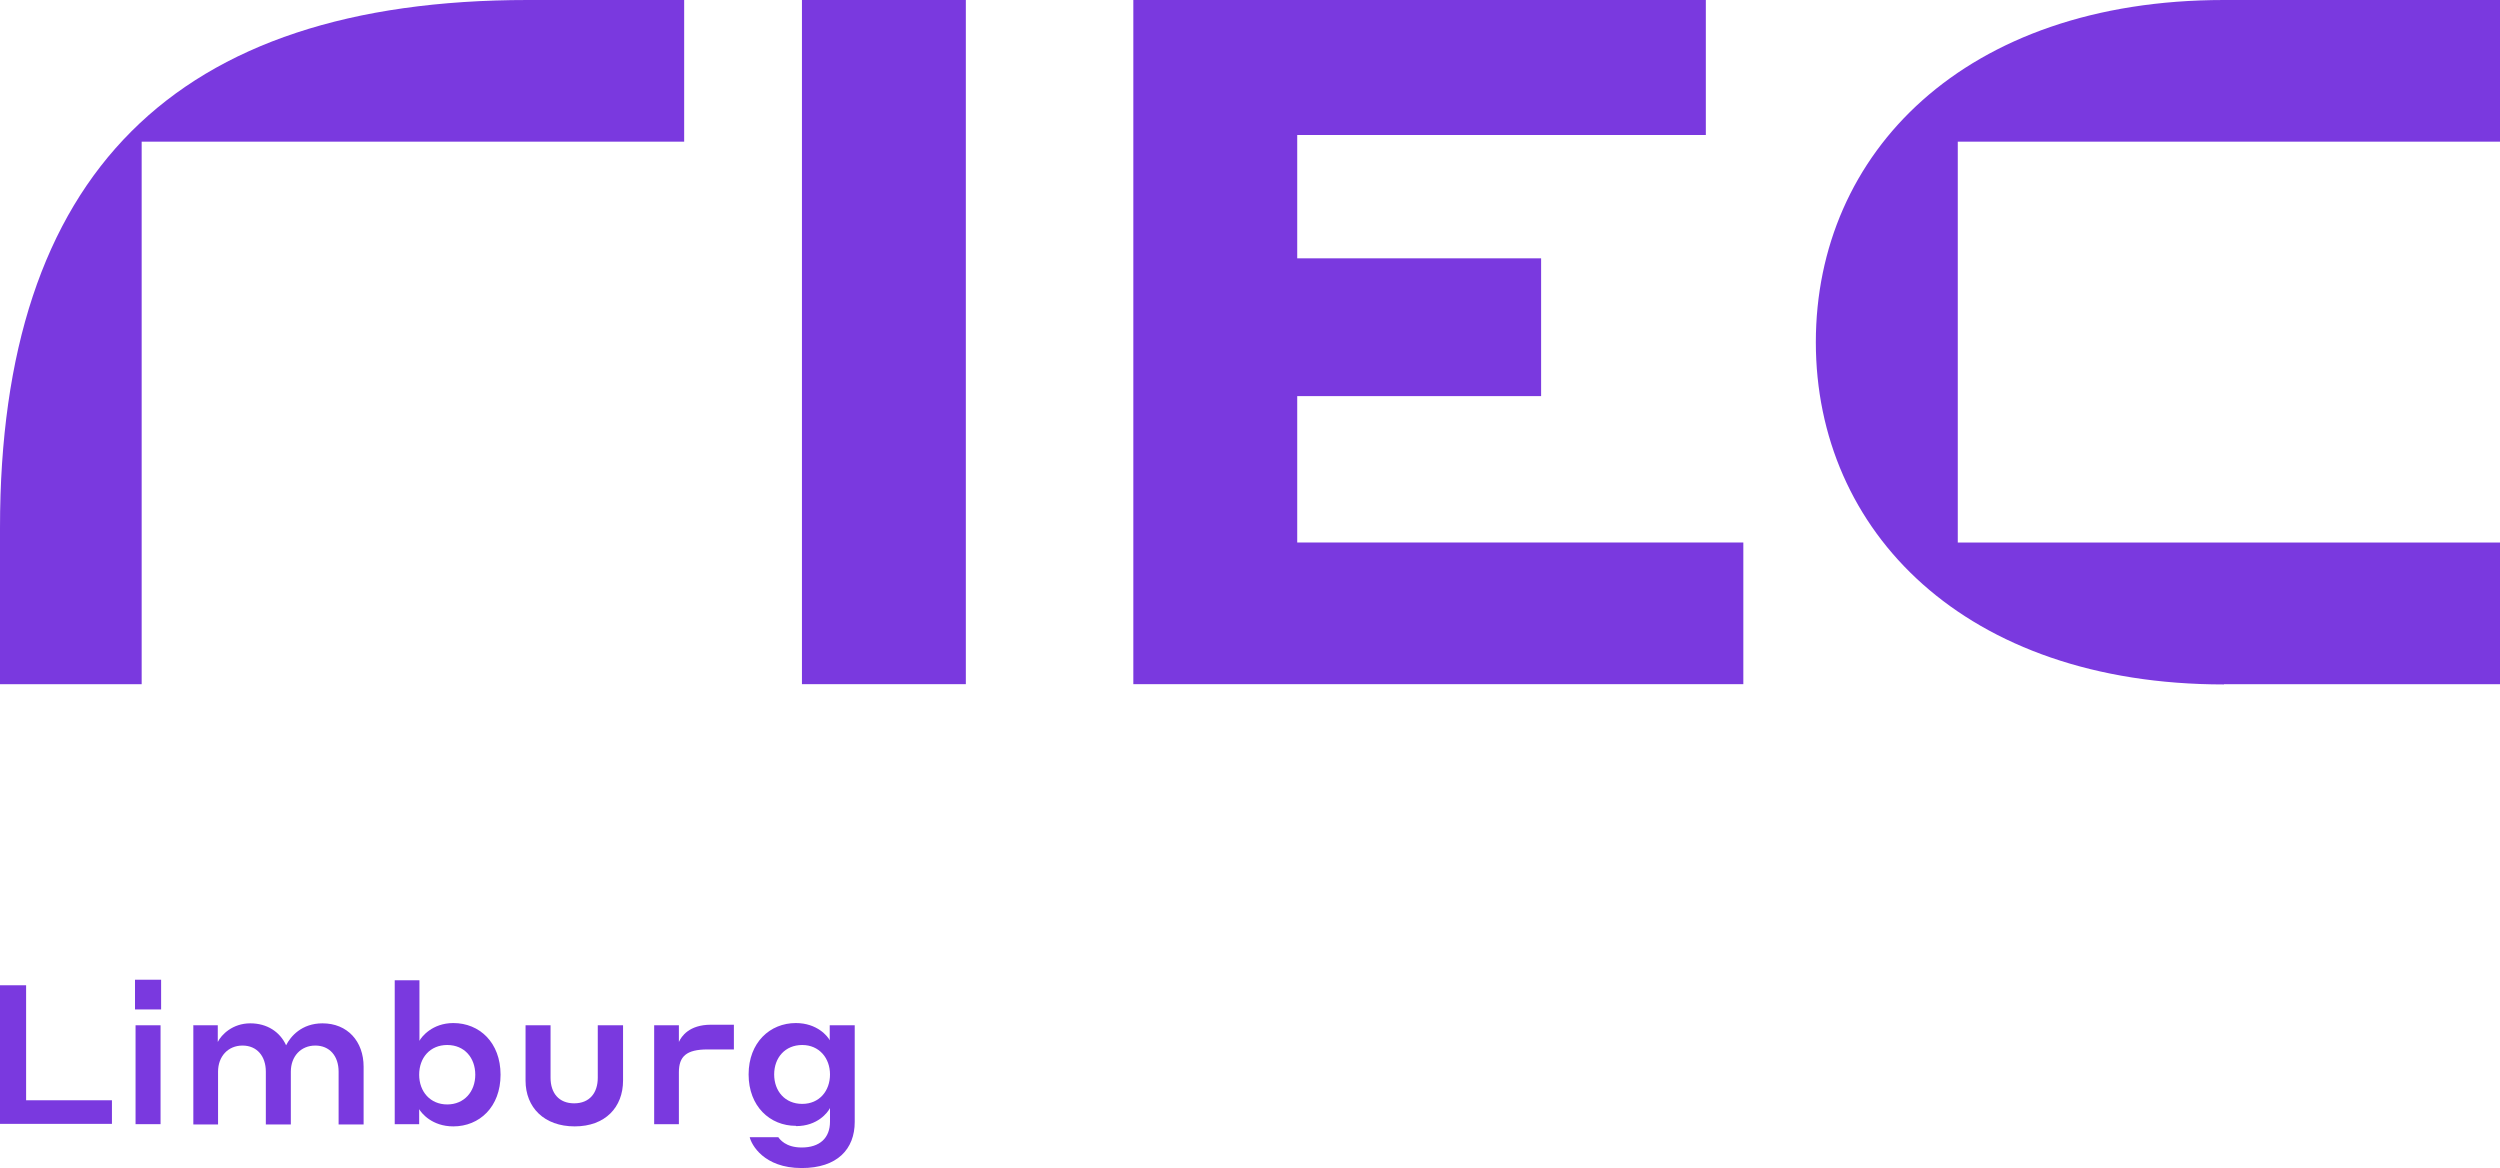
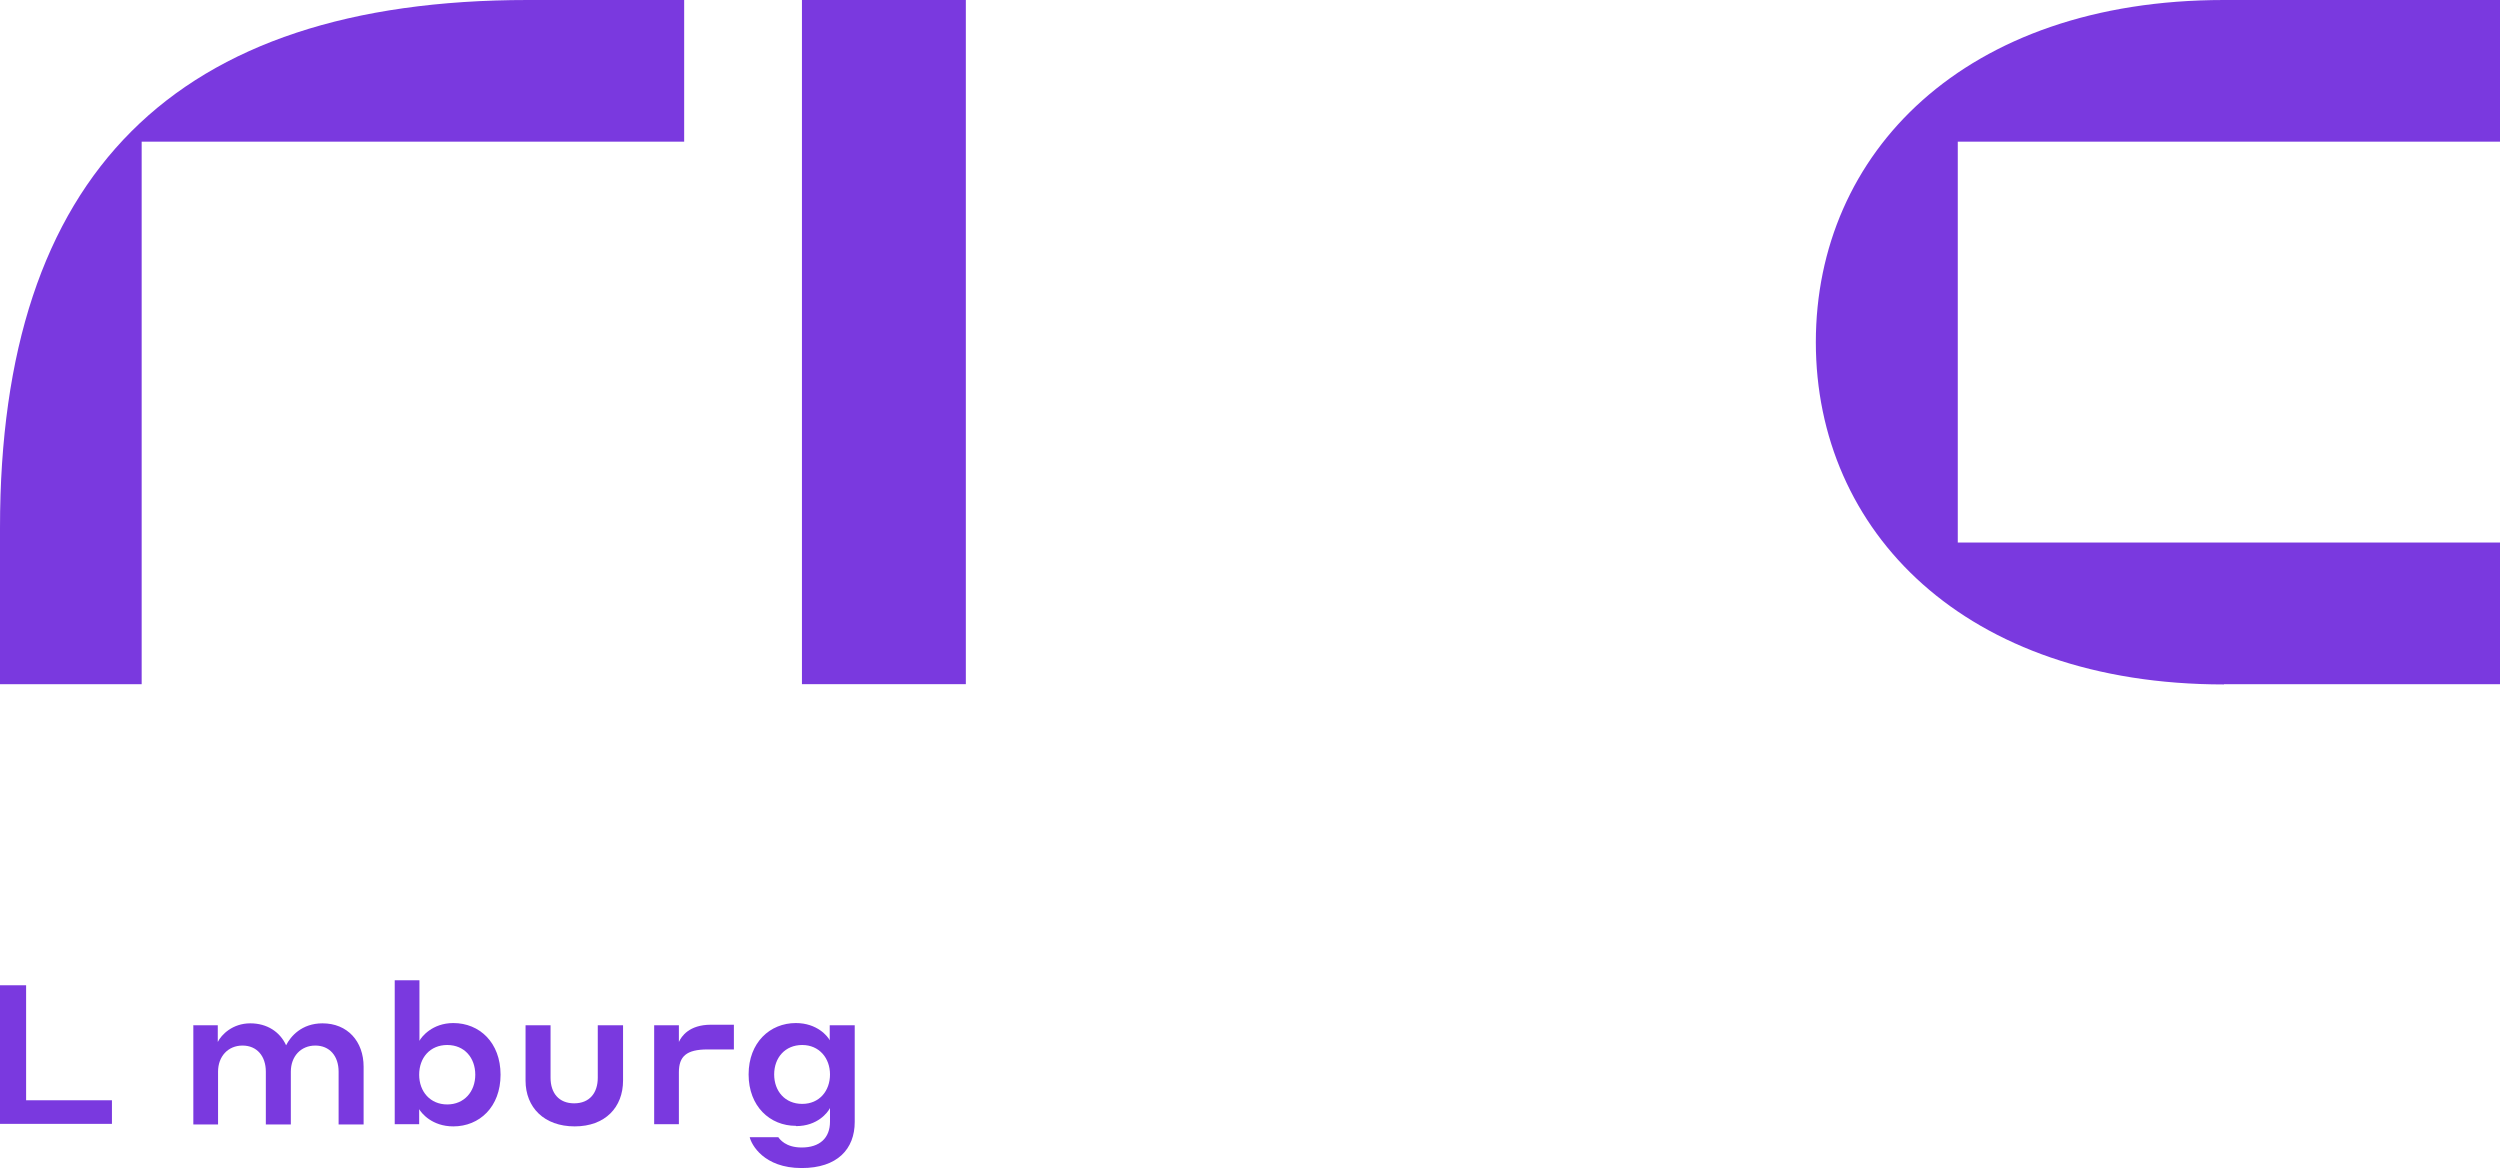
<svg xmlns="http://www.w3.org/2000/svg" id="Laag_1" viewBox="0 0 90 42.05">
  <defs>
    <style>.cls-1{fill:#7a39df;}</style>
  </defs>
  <rect class="cls-1" x="28.87" width="5.9" height="24.63" />
-   <polygon class="cls-1" points="46.7 14.26 55.48 14.26 55.48 9.3 46.7 9.3 46.7 4.86 61.41 4.86 61.41 0 40.8 0 40.8 24.63 62.76 24.63 62.76 19.53 46.7 19.53 46.7 14.26" />
  <path class="cls-1" d="m0,19v5.63h5.1V5.1h19.53V0h-5.63C6.28,0,0,6.28,0,19Z" />
  <path class="cls-1" d="m80.06,24.63h9.94v-5.1h-19.52V5.1h19.52V0h-9.94c-9.34,0-14.69,5.51-14.69,12.32h0c0,6.8,5.36,12.32,14.69,12.32Z" />
  <path class="cls-1" d="m0,35.47h.94v4.14h3.09v.85H0v-4.99Z" />
-   <path class="cls-1" d="m4.86,35.27h.94v1.07h-.94v-1.07Zm.02,1.64h.9v3.56h-.9v-3.56Z" />
  <path class="cls-1" d="m6.95,36.91h.89v.6c.13-.26.53-.67,1.17-.67.61,0,1.07.31,1.29.79.16-.32.56-.79,1.31-.79.9,0,1.48.65,1.48,1.56v2.08h-.9v-1.9c0-.56-.32-.94-.84-.94s-.88.39-.88.94v1.9h-.9v-1.9c0-.56-.32-.94-.84-.94s-.88.39-.88.94v1.9h-.89v-3.56Z" />
  <path class="cls-1" d="m15.09,40.47h-.88v-5.18h.89v2.18c.07-.14.46-.64,1.22-.64.94,0,1.7.7,1.7,1.86s-.76,1.86-1.7,1.86c-.77,0-1.15-.48-1.23-.62v.54Zm1.01-.71c.61,0,1.01-.46,1.01-1.07s-.39-1.07-1.01-1.07-1.01.46-1.01,1.07.4,1.07,1.01,1.07Z" />
  <path class="cls-1" d="m18.92,38.9v-1.99h.9v1.89c0,.55.3.92.85.92s.85-.37.85-.92v-1.89h.91v1.99c0,.96-.64,1.65-1.74,1.65s-1.77-.68-1.77-1.65Z" />
  <path class="cls-1" d="m24.44,40.47h-.89v-3.56h.89v.6c.09-.2.37-.62,1.15-.62h.83v.89h-.95c-.76,0-1.03.25-1.03.82v1.87Z" />
  <path class="cls-1" d="m28.65,40.53c-.93,0-1.7-.7-1.7-1.85s.77-1.85,1.7-1.85c.77,0,1.15.48,1.22.62v-.54h.9v3.48c0,.98-.63,1.66-1.91,1.66-1.37,0-1.81-.85-1.87-1.11h1.03c.05.07.26.37.84.37.65,0,1.02-.34,1.02-.93v-.49c-.08.16-.45.65-1.22.65Zm.23-2.91c-.62,0-1.01.46-1.01,1.06s.39,1.06,1.01,1.06,1-.47,1-1.06-.39-1.06-1-1.06Z" />
</svg>